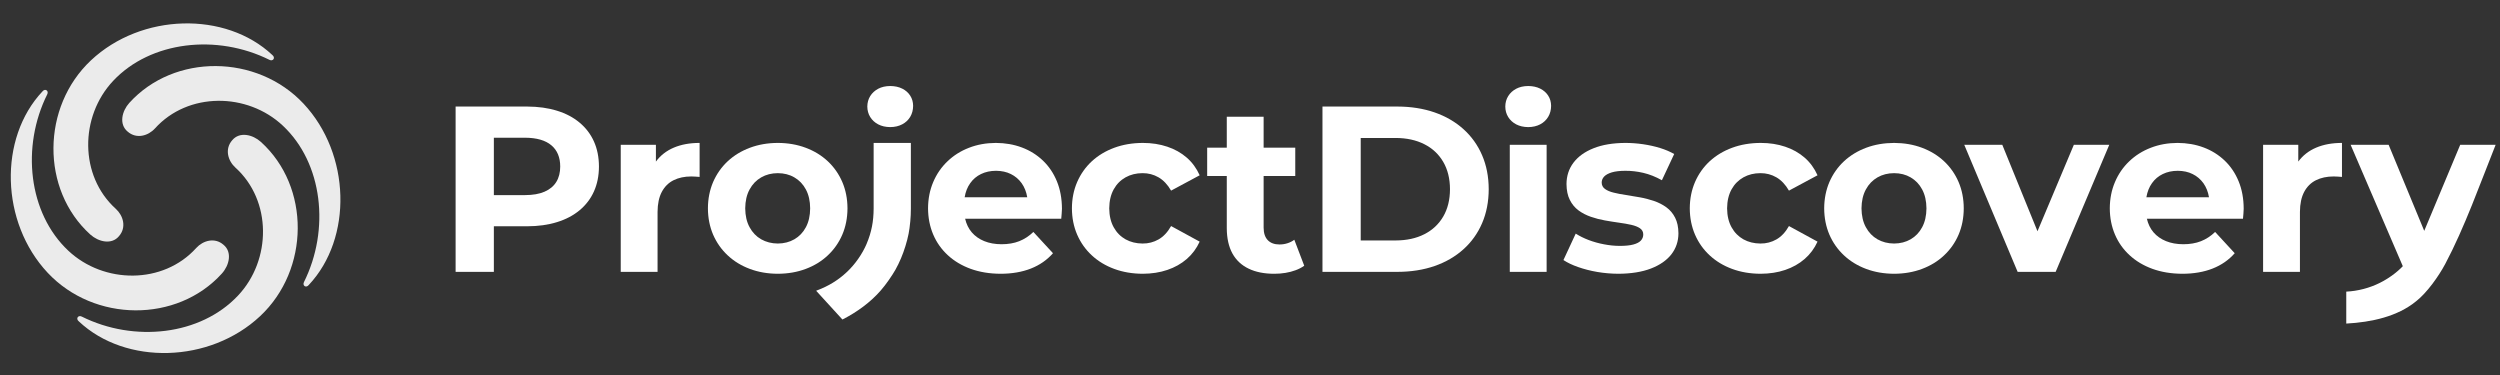
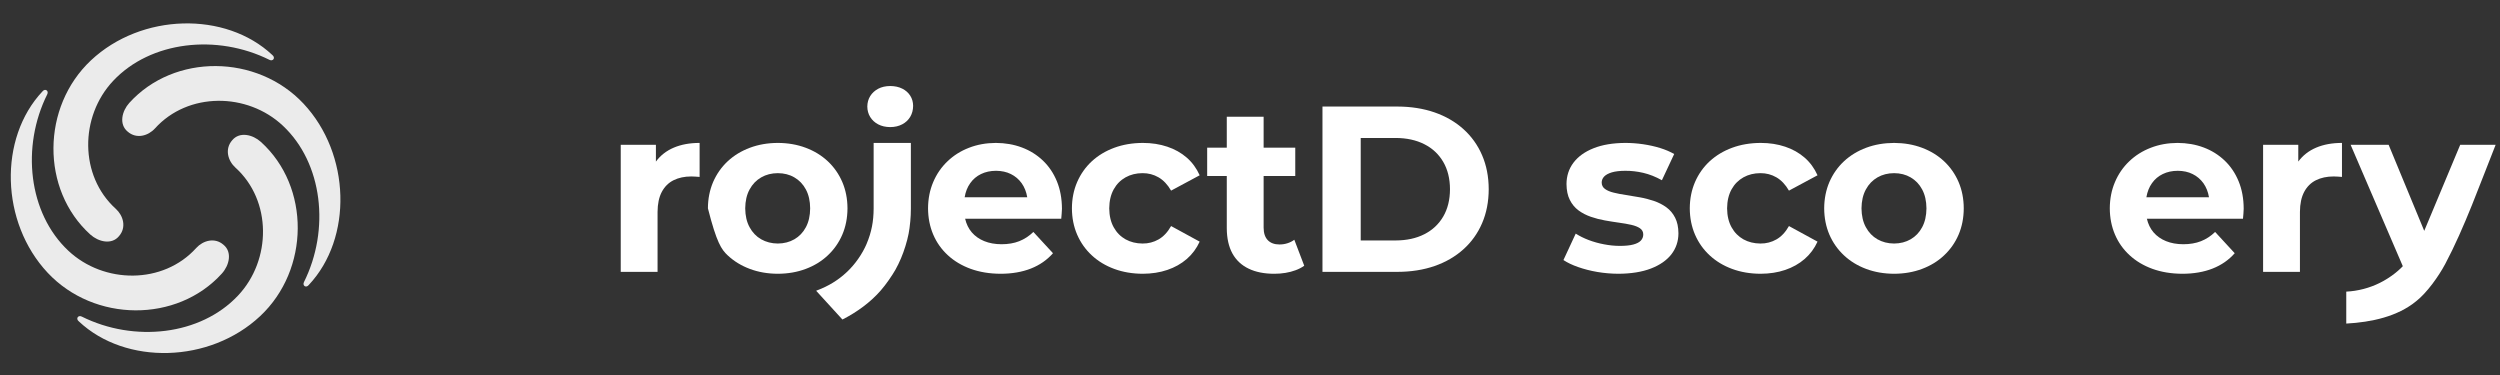
<svg xmlns="http://www.w3.org/2000/svg" width="160" height="24" viewBox="0 0 160 24" fill="none">
  <rect x="0" y="0" width="160" height="24" fill="#333333" stroke="none" />
  <path d="M41.978 10.341V9.268H39.727V17.399H42.084V13.56C42.087 13.041 42.177 12.616 42.356 12.28C42.535 11.945 42.785 11.696 43.107 11.535C43.429 11.374 43.81 11.293 44.245 11.293C44.334 11.293 44.422 11.296 44.505 11.303C44.588 11.308 44.679 11.316 44.775 11.323V9.147C44.145 9.147 43.593 9.248 43.122 9.449C42.649 9.65 42.268 9.948 41.978 10.341Z" fill="white" />
  <path d="M50.36 13.506L50.363 13.501L50.361 13.501L50.359 13.506H50.36Z" fill="white" />
-   <path d="M49.78 17.521C50.43 17.518 51.024 17.415 51.566 17.211C52.11 17.007 52.581 16.72 52.979 16.344C53.377 15.971 53.687 15.53 53.906 15.022C54.125 14.51 54.236 13.949 54.239 13.334C54.236 12.719 54.125 12.158 53.906 11.646C53.687 11.137 53.377 10.694 52.979 10.321C52.581 9.948 52.11 9.661 51.566 9.457C51.024 9.253 50.43 9.149 49.78 9.147C49.13 9.149 48.535 9.253 47.992 9.457C47.447 9.661 46.974 9.948 46.573 10.321C46.173 10.694 45.863 11.137 45.641 11.646C45.422 12.158 45.309 12.719 45.307 13.334C45.309 13.949 45.422 14.51 45.641 15.022C45.863 15.53 46.173 15.971 46.573 16.344C46.974 16.72 47.447 17.007 47.992 17.211C48.535 17.415 49.13 17.518 49.78 17.521ZM49.78 15.586C49.382 15.583 49.029 15.492 48.714 15.314C48.402 15.135 48.155 14.878 47.974 14.543C47.79 14.208 47.699 13.805 47.694 13.334C47.699 12.863 47.79 12.459 47.974 12.125C48.155 11.79 48.402 11.533 48.714 11.354C49.029 11.172 49.382 11.084 49.78 11.082C50.178 11.084 50.531 11.172 50.84 11.354C51.15 11.533 51.397 11.79 51.576 12.125C51.755 12.459 51.848 12.863 51.85 13.334C51.848 13.805 51.755 14.208 51.576 14.543C51.397 14.878 51.15 15.135 50.84 15.314C50.531 15.492 50.178 15.583 49.78 15.586Z" fill="white" />
-   <path d="M33.739 6.819H29.159V17.399H31.607V14.482H33.739C34.446 14.48 35.084 14.392 35.648 14.216C36.215 14.042 36.696 13.787 37.096 13.455C37.494 13.122 37.802 12.722 38.013 12.251C38.224 11.779 38.331 11.25 38.333 10.659C38.331 10.064 38.225 9.53 38.013 9.056C37.802 8.585 37.494 8.182 37.096 7.85C36.696 7.514 36.215 7.26 35.648 7.086C35.084 6.91 34.446 6.822 33.739 6.819ZM33.602 12.487H31.607V8.814H33.602C34.351 8.817 34.912 8.981 35.29 9.301C35.665 9.618 35.854 10.072 35.854 10.659C35.854 11.041 35.771 11.371 35.603 11.643C35.436 11.915 35.184 12.124 34.852 12.268C34.517 12.414 34.101 12.485 33.602 12.487Z" fill="white" />
+   <path d="M49.78 17.521C50.43 17.518 51.024 17.415 51.566 17.211C52.11 17.007 52.581 16.72 52.979 16.344C53.377 15.971 53.687 15.53 53.906 15.022C54.125 14.51 54.236 13.949 54.239 13.334C54.236 12.719 54.125 12.158 53.906 11.646C53.687 11.137 53.377 10.694 52.979 10.321C52.581 9.948 52.11 9.661 51.566 9.457C51.024 9.253 50.43 9.149 49.78 9.147C49.13 9.149 48.535 9.253 47.992 9.457C47.447 9.661 46.974 9.948 46.573 10.321C46.173 10.694 45.863 11.137 45.641 11.646C45.422 12.158 45.309 12.719 45.307 13.334C45.863 15.53 46.173 15.971 46.573 16.344C46.974 16.72 47.447 17.007 47.992 17.211C48.535 17.415 49.13 17.518 49.78 17.521ZM49.78 15.586C49.382 15.583 49.029 15.492 48.714 15.314C48.402 15.135 48.155 14.878 47.974 14.543C47.79 14.208 47.699 13.805 47.694 13.334C47.699 12.863 47.79 12.459 47.974 12.125C48.155 11.79 48.402 11.533 48.714 11.354C49.029 11.172 49.382 11.084 49.78 11.082C50.178 11.084 50.531 11.172 50.84 11.354C51.15 11.533 51.397 11.79 51.576 12.125C51.755 12.459 51.848 12.863 51.85 13.334C51.848 13.805 51.755 14.208 51.576 14.543C51.397 14.878 51.15 15.135 50.84 15.314C50.531 15.492 50.178 15.583 49.78 15.586Z" fill="white" />
  <path d="M67.965 13.364C67.962 12.709 67.854 12.122 67.64 11.601C67.426 11.082 67.129 10.641 66.746 10.276C66.36 9.91 65.915 9.631 65.403 9.439C64.889 9.245 64.333 9.15 63.733 9.147C63.111 9.15 62.537 9.253 62.01 9.46C61.483 9.663 61.025 9.953 60.635 10.329C60.244 10.701 59.942 11.142 59.725 11.654C59.509 12.162 59.398 12.722 59.395 13.334C59.398 13.941 59.509 14.5 59.725 15.009C59.942 15.518 60.254 15.959 60.662 16.334C61.068 16.709 61.557 16.999 62.123 17.206C62.693 17.412 63.33 17.518 64.035 17.521C64.768 17.521 65.418 17.407 65.98 17.186C66.542 16.964 67.013 16.636 67.391 16.206L66.136 14.845C65.861 15.11 65.559 15.306 65.229 15.437C64.902 15.566 64.524 15.631 64.096 15.631C63.68 15.629 63.312 15.563 62.992 15.432C62.67 15.301 62.405 15.115 62.196 14.873C61.987 14.629 61.846 14.336 61.768 13.999H67.92C67.927 13.898 67.937 13.79 67.947 13.676C67.957 13.561 67.965 13.457 67.965 13.364ZM63.748 10.931C64.103 10.933 64.421 11.001 64.698 11.14C64.977 11.278 65.207 11.475 65.388 11.727C65.567 11.981 65.685 12.278 65.743 12.623H61.738C61.796 12.273 61.914 11.974 62.096 11.722C62.274 11.467 62.506 11.273 62.788 11.137C63.068 11.001 63.388 10.931 63.748 10.931Z" fill="white" />
  <path d="M73.137 17.521C73.709 17.518 74.232 17.438 74.708 17.276C75.185 17.115 75.6 16.881 75.953 16.576C76.305 16.269 76.58 15.901 76.779 15.465L74.95 14.467C74.729 14.858 74.462 15.143 74.149 15.322C73.837 15.5 73.494 15.589 73.122 15.586C72.719 15.583 72.358 15.495 72.038 15.319C71.718 15.14 71.464 14.883 71.278 14.548C71.091 14.213 70.996 13.81 70.991 13.334C70.996 12.858 71.091 12.455 71.278 12.117C71.464 11.782 71.718 11.528 72.038 11.349C72.358 11.172 72.719 11.082 73.122 11.082C73.494 11.079 73.837 11.17 74.149 11.351C74.462 11.533 74.729 11.818 74.95 12.2L76.779 11.218C76.58 10.774 76.305 10.397 75.953 10.089C75.6 9.782 75.185 9.548 74.708 9.389C74.232 9.228 73.709 9.147 73.137 9.147C72.472 9.15 71.865 9.253 71.313 9.457C70.761 9.661 70.282 9.948 69.877 10.321C69.474 10.694 69.162 11.137 68.94 11.646C68.718 12.157 68.605 12.719 68.603 13.334C68.605 13.949 68.718 14.51 68.94 15.022C69.162 15.531 69.474 15.971 69.877 16.344C70.282 16.72 70.761 17.007 71.313 17.211C71.865 17.415 72.472 17.518 73.137 17.521Z" fill="white" />
  <path d="M82.836 15.344C82.705 15.442 82.559 15.518 82.393 15.569C82.23 15.621 82.061 15.646 81.884 15.646C81.564 15.646 81.315 15.553 81.139 15.372C80.962 15.188 80.874 14.924 80.872 14.573V11.263H82.897V9.449H80.872V7.469H78.514V9.449H77.259V11.263H78.514V14.604C78.516 15.248 78.637 15.788 78.874 16.221C79.113 16.652 79.459 16.977 79.912 17.193C80.363 17.412 80.909 17.521 81.552 17.521C81.796 17.521 82.033 17.503 82.265 17.465C82.496 17.428 82.715 17.37 82.919 17.294C83.126 17.218 83.307 17.123 83.471 17.007L82.836 15.344Z" fill="white" />
  <path d="M84.638 17.399H89.444C90.313 17.397 91.104 17.271 91.817 17.024C92.53 16.775 93.142 16.42 93.658 15.956C94.174 15.493 94.573 14.936 94.852 14.289C95.134 13.638 95.275 12.913 95.278 12.109C95.275 11.306 95.134 10.58 94.852 9.93C94.573 9.283 94.174 8.726 93.658 8.263C93.142 7.799 92.53 7.444 91.817 7.195C91.104 6.948 90.313 6.822 89.444 6.819H84.638V17.399ZM87.086 15.389V8.83H89.323C90.028 8.832 90.64 8.966 91.159 9.23C91.678 9.492 92.079 9.87 92.366 10.359C92.651 10.847 92.797 11.432 92.799 12.109C92.797 12.787 92.651 13.372 92.366 13.86C92.079 14.349 91.678 14.724 91.159 14.989C90.64 15.253 90.028 15.387 89.323 15.389L87.086 15.389Z" fill="white" />
-   <path d="M97.805 8.135C98.1 8.132 98.356 8.072 98.576 7.956C98.795 7.84 98.963 7.679 99.085 7.477C99.208 7.273 99.268 7.039 99.271 6.774C99.268 6.53 99.208 6.313 99.085 6.122C98.963 5.933 98.795 5.782 98.576 5.673C98.356 5.563 98.1 5.507 97.805 5.505C97.51 5.507 97.253 5.565 97.034 5.681C96.817 5.797 96.646 5.953 96.525 6.15C96.402 6.346 96.341 6.57 96.339 6.82C96.341 7.069 96.402 7.293 96.525 7.49C96.646 7.686 96.817 7.843 97.034 7.958C97.253 8.072 97.51 8.132 97.805 8.135ZM96.626 17.4H98.984V9.268H96.626V17.4Z" fill="white" />
  <path d="M103.581 17.521C104.395 17.516 105.087 17.405 105.659 17.186C106.229 16.966 106.664 16.664 106.967 16.279C107.266 15.891 107.417 15.445 107.42 14.936C107.417 14.538 107.347 14.203 107.208 13.934C107.072 13.664 106.886 13.442 106.652 13.271C106.42 13.102 106.158 12.966 105.866 12.865C105.574 12.767 105.274 12.686 104.964 12.631C104.654 12.573 104.354 12.523 104.062 12.48C103.77 12.437 103.508 12.387 103.276 12.329C103.042 12.273 102.856 12.193 102.72 12.094C102.581 11.994 102.511 11.858 102.508 11.687C102.508 11.543 102.558 11.414 102.664 11.301C102.77 11.188 102.934 11.099 103.158 11.031C103.38 10.966 103.667 10.931 104.019 10.931C104.392 10.928 104.775 10.971 105.168 11.062C105.564 11.155 105.962 11.311 106.362 11.535L107.148 9.858C106.889 9.706 106.586 9.578 106.244 9.472C105.901 9.366 105.538 9.286 105.155 9.23C104.775 9.175 104.397 9.147 104.019 9.147C103.226 9.152 102.548 9.263 101.989 9.487C101.43 9.709 101.002 10.016 100.704 10.409C100.407 10.802 100.259 11.258 100.256 11.777C100.259 12.18 100.329 12.52 100.468 12.792C100.604 13.067 100.79 13.291 101.024 13.465C101.256 13.636 101.521 13.772 101.81 13.873C102.103 13.974 102.402 14.052 102.712 14.107C103.022 14.163 103.324 14.21 103.614 14.251C103.906 14.291 104.168 14.336 104.4 14.389C104.634 14.442 104.821 14.515 104.957 14.609C105.095 14.704 105.166 14.833 105.168 14.997C105.171 15.148 105.12 15.279 105.022 15.389C104.924 15.5 104.762 15.586 104.543 15.646C104.324 15.707 104.032 15.737 103.672 15.737C103.337 15.737 102.999 15.702 102.657 15.636C102.317 15.573 101.989 15.48 101.679 15.364C101.37 15.246 101.09 15.107 100.846 14.951L100.06 16.644C100.317 16.813 100.629 16.962 101.002 17.092C101.377 17.223 101.783 17.329 102.226 17.405C102.667 17.48 103.117 17.518 103.581 17.521Z" fill="white" />
  <path d="M112.68 17.521C113.252 17.518 113.776 17.438 114.252 17.276C114.728 17.115 115.143 16.881 115.496 16.576C115.849 16.269 116.123 15.901 116.322 15.465L114.493 14.467C114.272 14.858 114.005 15.143 113.692 15.322C113.38 15.5 113.038 15.589 112.665 15.586C112.262 15.583 111.901 15.495 111.581 15.319C111.262 15.14 111.007 14.883 110.821 14.548C110.634 14.213 110.539 13.81 110.534 13.334C110.539 12.858 110.634 12.455 110.821 12.117C111.007 11.782 111.262 11.528 111.581 11.349C111.901 11.172 112.262 11.082 112.665 11.082C113.038 11.079 113.38 11.17 113.692 11.351C114.005 11.533 114.272 11.818 114.493 12.2L116.322 11.218C116.123 10.774 115.849 10.397 115.496 10.089C115.143 9.782 114.728 9.548 114.252 9.389C113.776 9.228 113.252 9.147 112.68 9.147C112.015 9.15 111.408 9.253 110.856 9.457C110.304 9.661 109.826 9.948 109.42 10.321C109.017 10.694 108.705 11.137 108.483 11.646C108.262 12.157 108.148 12.719 108.146 13.334C108.148 13.949 108.262 14.51 108.483 15.022C108.705 15.531 109.017 15.971 109.42 16.344C109.826 16.72 110.304 17.007 110.856 17.211C111.408 17.415 112.015 17.518 112.68 17.521Z" fill="white" />
  <path d="M121.222 17.521C121.872 17.518 122.466 17.415 123.008 17.211C123.552 17.007 124.023 16.72 124.421 16.344C124.819 15.971 125.129 15.531 125.348 15.022C125.567 14.51 125.678 13.949 125.68 13.334C125.678 12.719 125.567 12.157 125.348 11.646C125.129 11.137 124.819 10.694 124.421 10.321C124.023 9.948 123.552 9.661 123.008 9.457C122.466 9.253 121.872 9.15 121.222 9.147C120.572 9.15 119.978 9.253 119.433 9.457C118.89 9.661 118.416 9.948 118.015 10.321C117.615 10.694 117.305 11.137 117.083 11.646C116.864 12.157 116.751 12.719 116.748 13.334C116.751 13.949 116.864 14.51 117.083 15.022C117.305 15.531 117.615 15.971 118.015 16.344C118.416 16.72 118.89 17.007 119.433 17.211C119.978 17.415 120.572 17.518 121.222 17.521ZM121.222 15.586C120.824 15.583 120.471 15.493 120.156 15.314C119.844 15.135 119.597 14.878 119.416 14.543C119.232 14.208 119.141 13.805 119.136 13.334C119.141 12.863 119.232 12.46 119.416 12.125C119.597 11.79 119.844 11.533 120.156 11.354C120.471 11.172 120.824 11.084 121.222 11.082C121.62 11.084 121.973 11.172 122.283 11.354C122.592 11.533 122.839 11.79 123.018 12.125C123.197 12.46 123.29 12.863 123.293 13.334C123.29 13.805 123.197 14.208 123.018 14.543C122.839 14.878 122.592 15.135 122.283 15.314C121.973 15.493 121.62 15.583 121.222 15.586Z" fill="white" />
-   <path d="M132.726 9.268L130.399 14.8L128.147 9.268H125.713L129.129 17.399H131.562L134.993 9.268H132.726Z" fill="white" />
  <path d="M143.596 13.364C143.594 12.709 143.486 12.122 143.271 11.601C143.057 11.082 142.76 10.641 142.377 10.276C141.992 9.91 141.546 9.631 141.035 9.439C140.521 9.245 139.964 9.15 139.364 9.147C138.742 9.15 138.168 9.253 137.642 9.46C137.115 9.663 136.657 9.953 136.266 10.329C135.876 10.701 135.573 11.142 135.357 11.654C135.14 12.162 135.029 12.722 135.027 13.334C135.029 13.941 135.14 14.5 135.357 15.009C135.573 15.518 135.886 15.959 136.294 16.334C136.699 16.709 137.188 16.999 137.755 17.206C138.324 17.412 138.961 17.518 139.667 17.521C140.4 17.521 141.05 17.407 141.611 17.186C142.173 16.964 142.644 16.636 143.022 16.206L141.768 14.845C141.493 15.11 141.191 15.306 140.861 15.437C140.533 15.566 140.155 15.631 139.727 15.631C139.312 15.629 138.944 15.563 138.624 15.432C138.302 15.301 138.037 15.115 137.828 14.873C137.619 14.629 137.478 14.336 137.4 13.999H143.551C143.559 13.898 143.569 13.79 143.579 13.676C143.589 13.561 143.596 13.457 143.596 13.364ZM139.379 10.931C139.735 10.933 140.052 11.001 140.329 11.14C140.609 11.278 140.838 11.475 141.02 11.727C141.198 11.981 141.317 12.278 141.375 12.623H137.369C137.428 12.273 137.546 11.974 137.727 11.722C137.906 11.467 138.138 11.273 138.42 11.137C138.7 11.001 139.019 10.931 139.379 10.931Z" fill="white" />
  <path d="M147.09 10.341V9.268H144.838V17.399H147.196V13.56C147.199 13.041 147.289 12.616 147.468 12.28C147.647 11.945 147.897 11.696 148.219 11.535C148.541 11.374 148.922 11.293 149.357 11.293C149.445 11.293 149.534 11.296 149.617 11.303C149.7 11.308 149.791 11.316 149.886 11.323V9.147C149.257 9.147 148.705 9.248 148.234 9.449C147.76 9.65 147.38 9.948 147.09 10.341Z" fill="white" />
  <path fill-rule="evenodd" clip-rule="evenodd" d="M58.296 13.34V9.147H55.913V13.34C55.912 13.756 55.876 14.142 55.806 14.498C55.731 14.877 55.618 15.243 55.466 15.597V15.603C55.323 15.935 55.141 16.259 54.921 16.572C54.703 16.884 54.46 17.165 54.194 17.414C53.922 17.671 53.624 17.898 53.301 18.096C52.994 18.284 52.657 18.447 52.291 18.584L52.292 18.586L52.232 18.607L53.915 20.449C54.861 19.97 55.735 19.323 56.379 18.577C56.543 18.387 56.708 18.174 56.874 17.937C57.053 17.682 57.198 17.456 57.308 17.262C57.577 16.78 57.782 16.285 57.945 15.758C58.034 15.47 58.103 15.202 58.151 14.957C58.193 14.745 58.229 14.477 58.259 14.155C58.283 13.899 58.296 13.629 58.296 13.349V13.34ZM56.974 8.134C57.269 8.132 57.525 8.072 57.745 7.955C57.964 7.84 58.133 7.679 58.254 7.477C58.377 7.273 58.437 7.038 58.44 6.774C58.437 6.53 58.377 6.313 58.254 6.122C58.133 5.933 57.964 5.782 57.745 5.673C57.525 5.562 57.269 5.507 56.974 5.505C56.679 5.507 56.422 5.565 56.203 5.681C55.986 5.797 55.815 5.953 55.694 6.149C55.571 6.346 55.511 6.57 55.508 6.82C55.511 7.069 55.571 7.293 55.694 7.49C55.815 7.686 55.986 7.843 56.203 7.958C56.422 8.072 56.679 8.132 56.974 8.134Z" fill="white" />
  <path fill-rule="evenodd" clip-rule="evenodd" d="M159.72 9.268H157.453L155.151 14.775L152.873 9.268H150.44L153.78 17.037C153.746 17.072 153.712 17.106 153.677 17.139L153.674 17.145C153.414 17.396 153.121 17.624 152.797 17.829C152.476 18.032 152.143 18.197 151.802 18.324C151.451 18.456 151.089 18.55 150.714 18.608C150.535 18.636 150.35 18.654 150.161 18.664V20.709C151.788 20.62 153.443 20.255 154.628 19.282C155.323 18.739 156.068 17.692 156.497 16.889C157.728 14.573 158.717 11.781 159.72 9.268Z" fill="white" />
  <g opacity="0.9">
    <path fill-rule="evenodd" clip-rule="evenodd" d="M7.409 13.363C5.073 11.252 5.098 7.459 7.238 5.179C9.641 2.619 13.893 2.159 17.247 3.831C17.472 3.944 17.65 3.698 17.431 3.522C14.434 0.705 9.05 0.837 5.826 3.858C2.651 6.834 2.604 12.134 5.777 15.007C6.299 15.48 7.146 15.684 7.616 15.113C8.108 14.552 7.891 13.799 7.409 13.363Z" fill="white" />
    <path fill-rule="evenodd" clip-rule="evenodd" d="M9.921 8.216C12.032 5.88 15.825 5.905 18.104 8.045C20.665 10.448 21.125 14.7 19.453 18.054C19.34 18.279 19.586 18.457 19.762 18.238C22.579 15.241 22.447 9.857 19.425 6.633C16.449 3.458 11.149 3.411 8.277 6.584C7.803 7.106 7.599 7.952 8.17 8.423C8.732 8.915 9.485 8.698 9.921 8.216Z" fill="white" />
    <path fill-rule="evenodd" clip-rule="evenodd" d="M15.067 10.727C17.404 12.839 17.379 16.632 15.239 18.911C12.835 21.471 8.584 21.931 5.23 20.26C5.004 20.147 4.827 20.393 5.046 20.569C8.042 23.386 13.427 23.254 16.65 20.232C19.825 17.256 19.872 11.956 16.699 9.084C16.177 8.61 15.331 8.406 14.86 8.977C14.368 9.539 14.585 10.292 15.067 10.727Z" fill="white" />
    <path fill-rule="evenodd" clip-rule="evenodd" d="M12.556 15.874C10.445 18.21 6.652 18.185 4.372 16.045C1.812 13.642 1.352 9.391 3.024 6.036C3.137 5.811 2.891 5.633 2.715 5.853C-0.102 8.849 0.03 14.233 3.051 17.457C6.027 20.632 11.328 20.679 14.2 17.506C14.673 16.984 14.877 16.137 14.306 15.667C13.745 15.175 12.992 15.392 12.556 15.874Z" fill="white" />
  </g>
</svg>